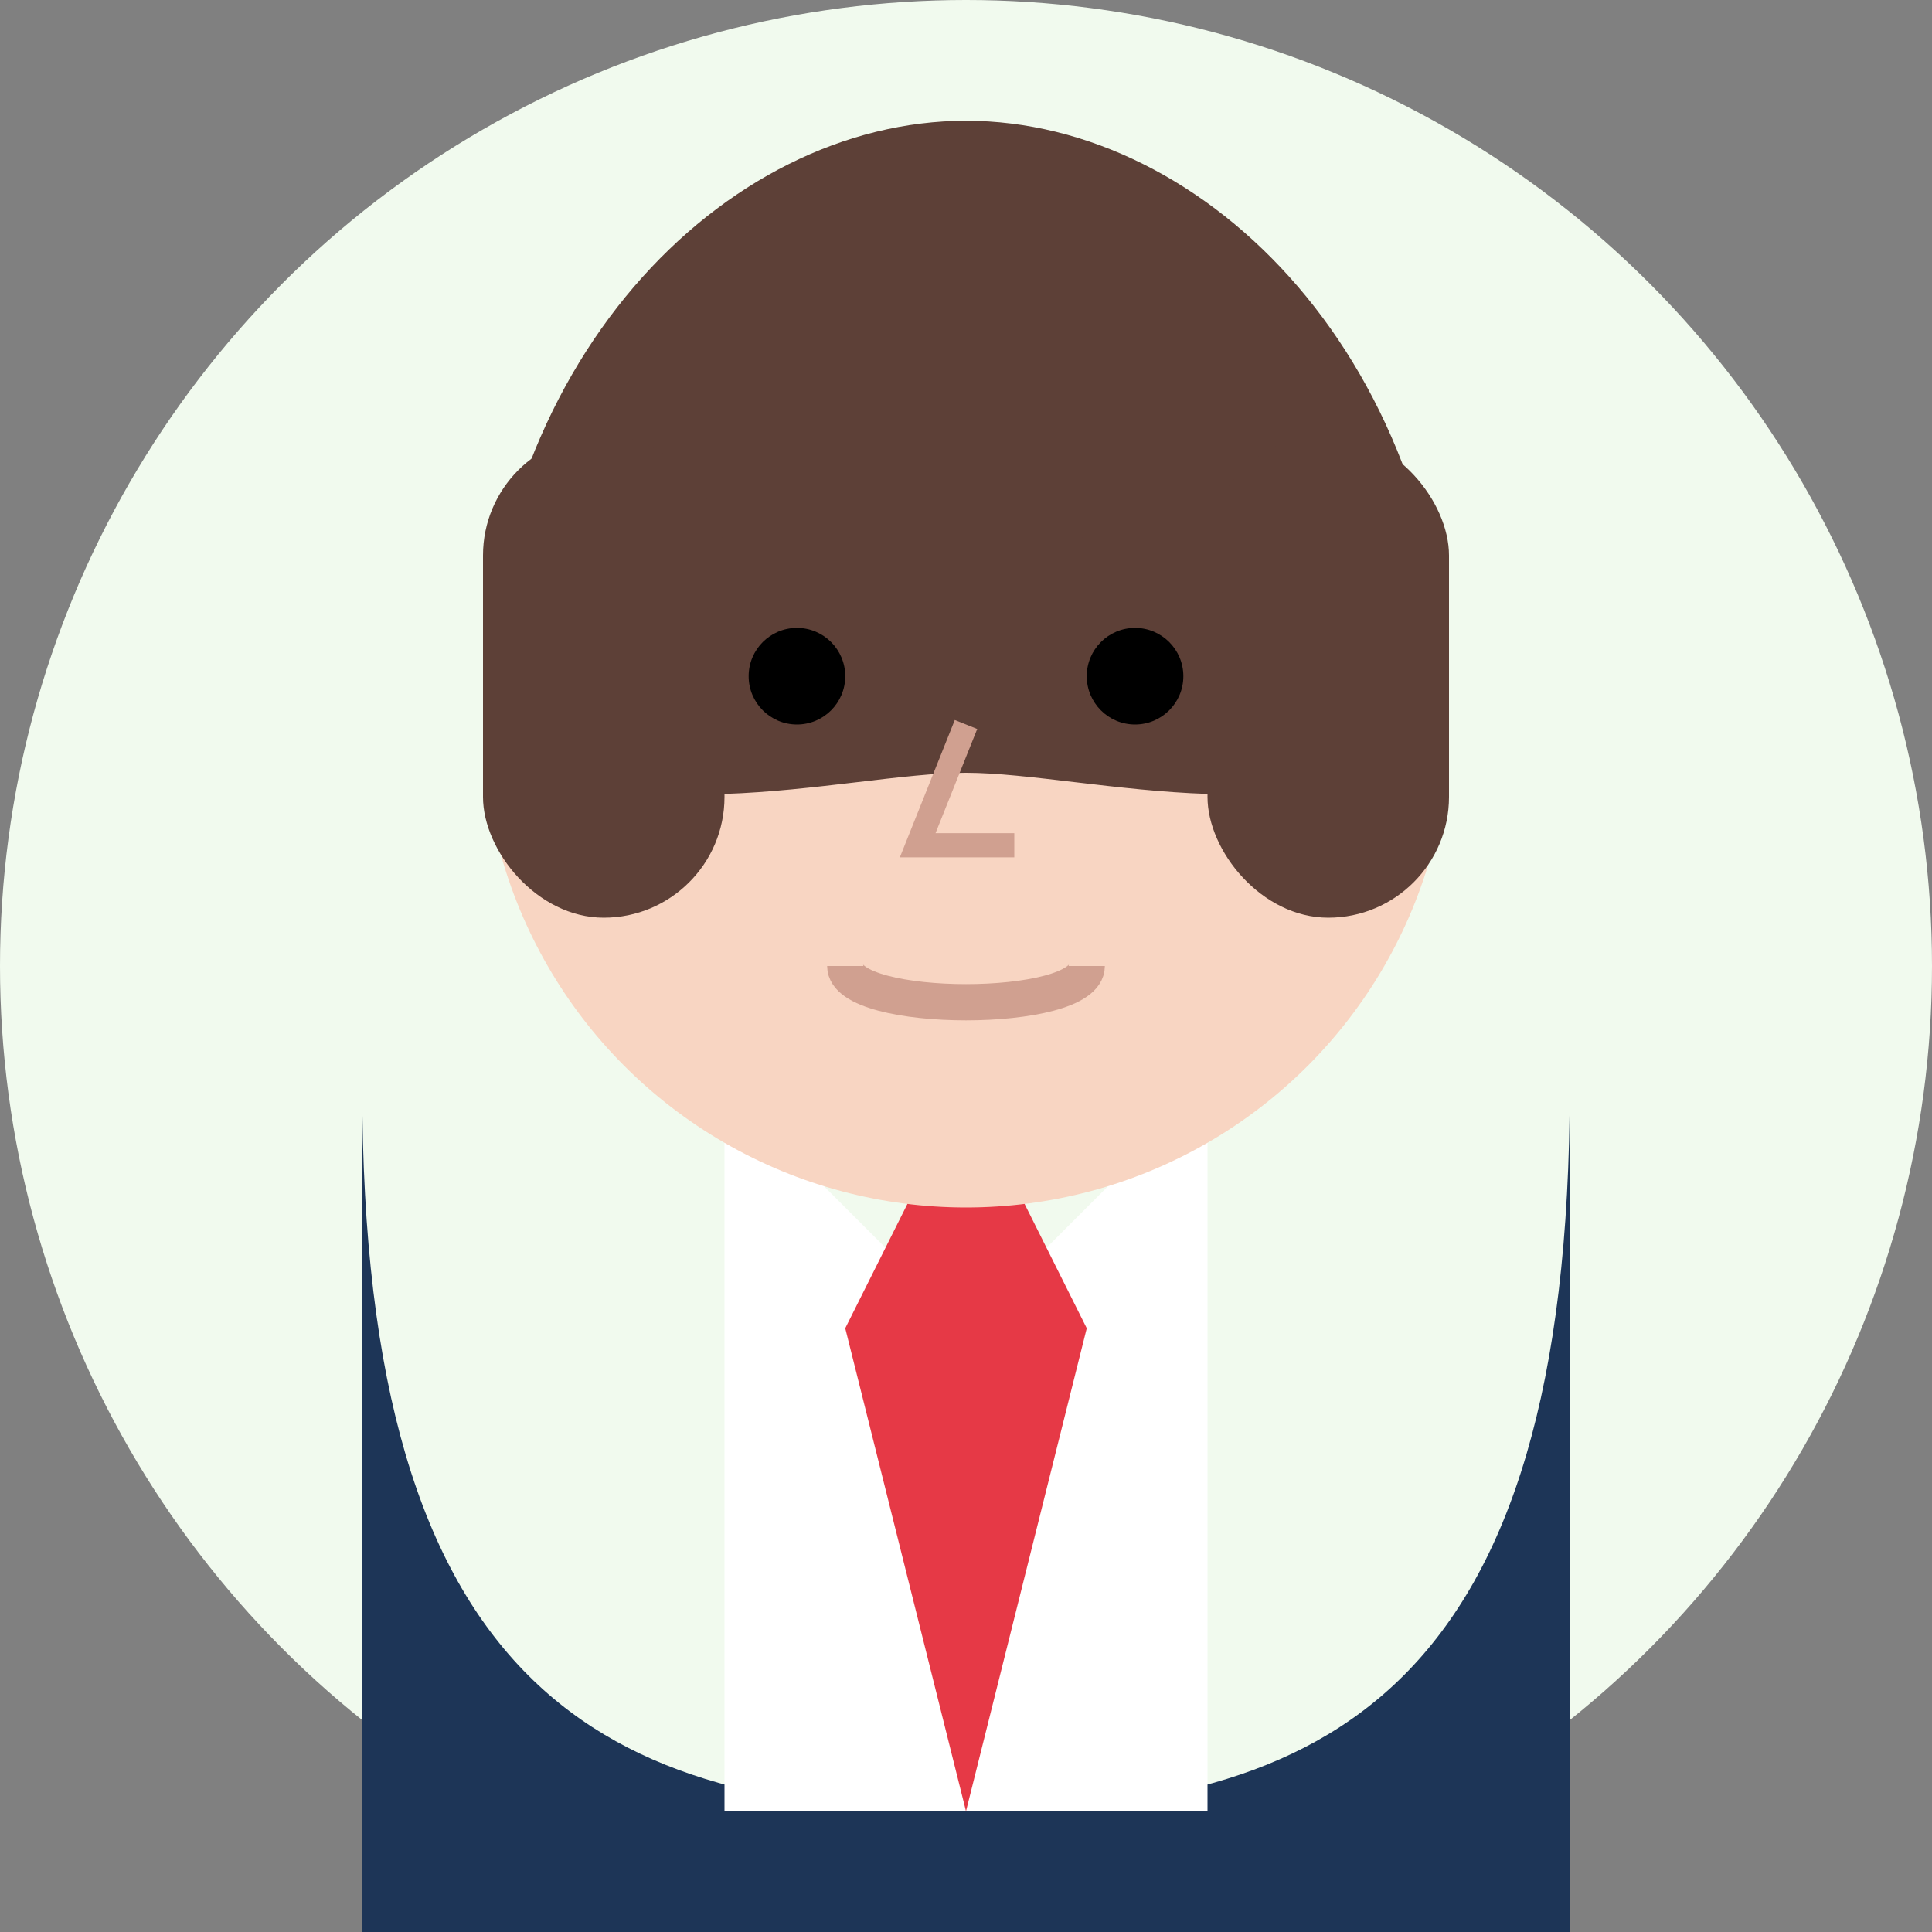
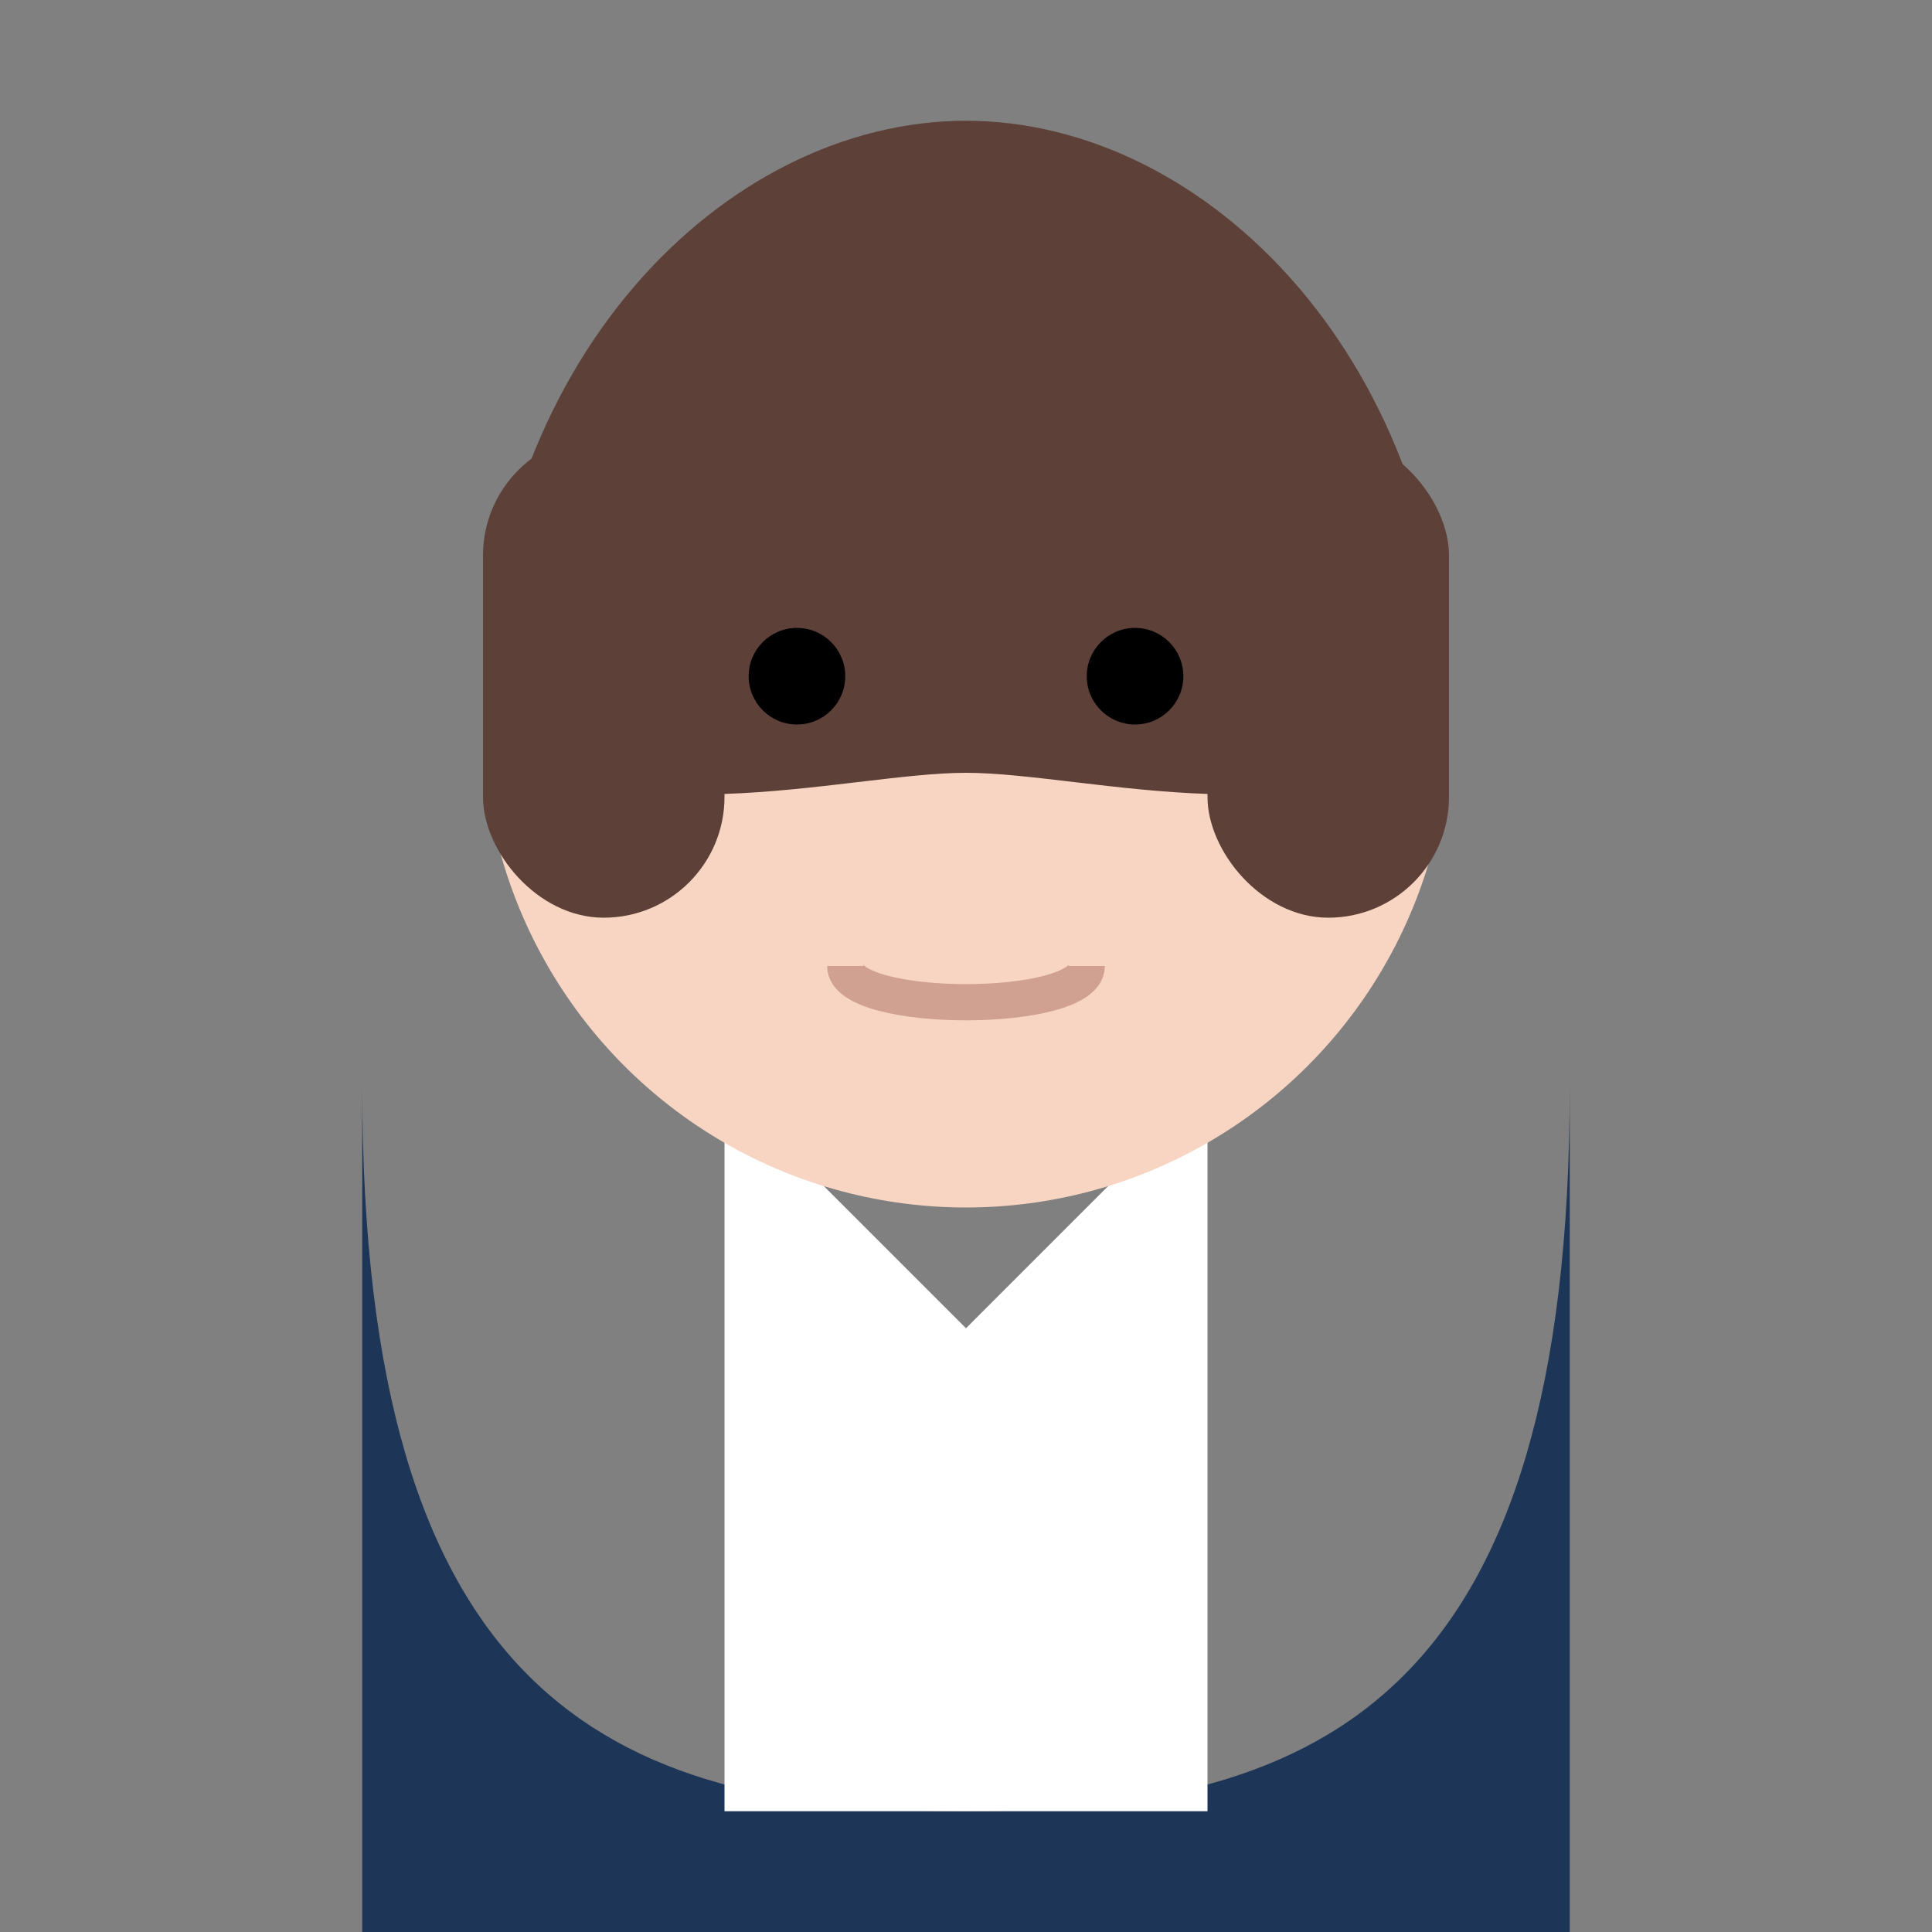
<svg xmlns="http://www.w3.org/2000/svg" width="80" height="80" viewBox="0 0 80 80">
  <rect x="0" y="0" width="80" height="80" fill="#808080" stroke="none" />
  <defs>
    <style>
      .bg {
        fill: #f1faee;
      }
      .suit {
        fill: #1d3557;
      }
      .shirt {
        fill: #fff;
      }
      .face {
        fill: #f8d5c2;
      }
      .hair {
        fill: #5d4037;
      }
      .tie {
        fill: #e63946;
      }
    </style>
  </defs>
-   <circle class="bg" cx="40" cy="40" r="40" />
  <path class="suit" d="M15,45 L15,80 L65,80 L65,45 C65,70 55,75 40,75 C25,75 15,70 15,45 Z" />
  <path class="shirt" d="M30,45 L30,75 L50,75 L50,45 L40,55 Z" />
-   <path class="tie" d="M40,45 L35,55 L40,75 L45,55 Z" />
  <circle class="face" cx="40" cy="30" r="20" />
  <path class="hair" d="M20,30 C20,15 30,5 40,5 C50,5 60,15 60,30 C55,35 45,32 40,32 C35,32 25,35 20,30 Z" />
  <rect class="hair" x="20" y="18" width="10" height="20" rx="5" />
  <rect class="hair" x="50" y="18" width="10" height="20" rx="5" />
  <path d="M30,25 L35,23" stroke="#5d4037" stroke-width="1.5" stroke-linecap="round" />
  <path d="M50,25 L45,23" stroke="#5d4037" stroke-width="1.5" stroke-linecap="round" />
  <circle cx="33" cy="28" r="2" />
  <circle cx="47" cy="28" r="2" />
-   <path d="M40,30 L38,35 L42,35" fill="none" stroke="#d0a090" stroke-width="1" />
  <path d="M35,40 C35,42 45,42 45,40" fill="none" stroke="#d0a090" stroke-width="1.5" />
</svg>